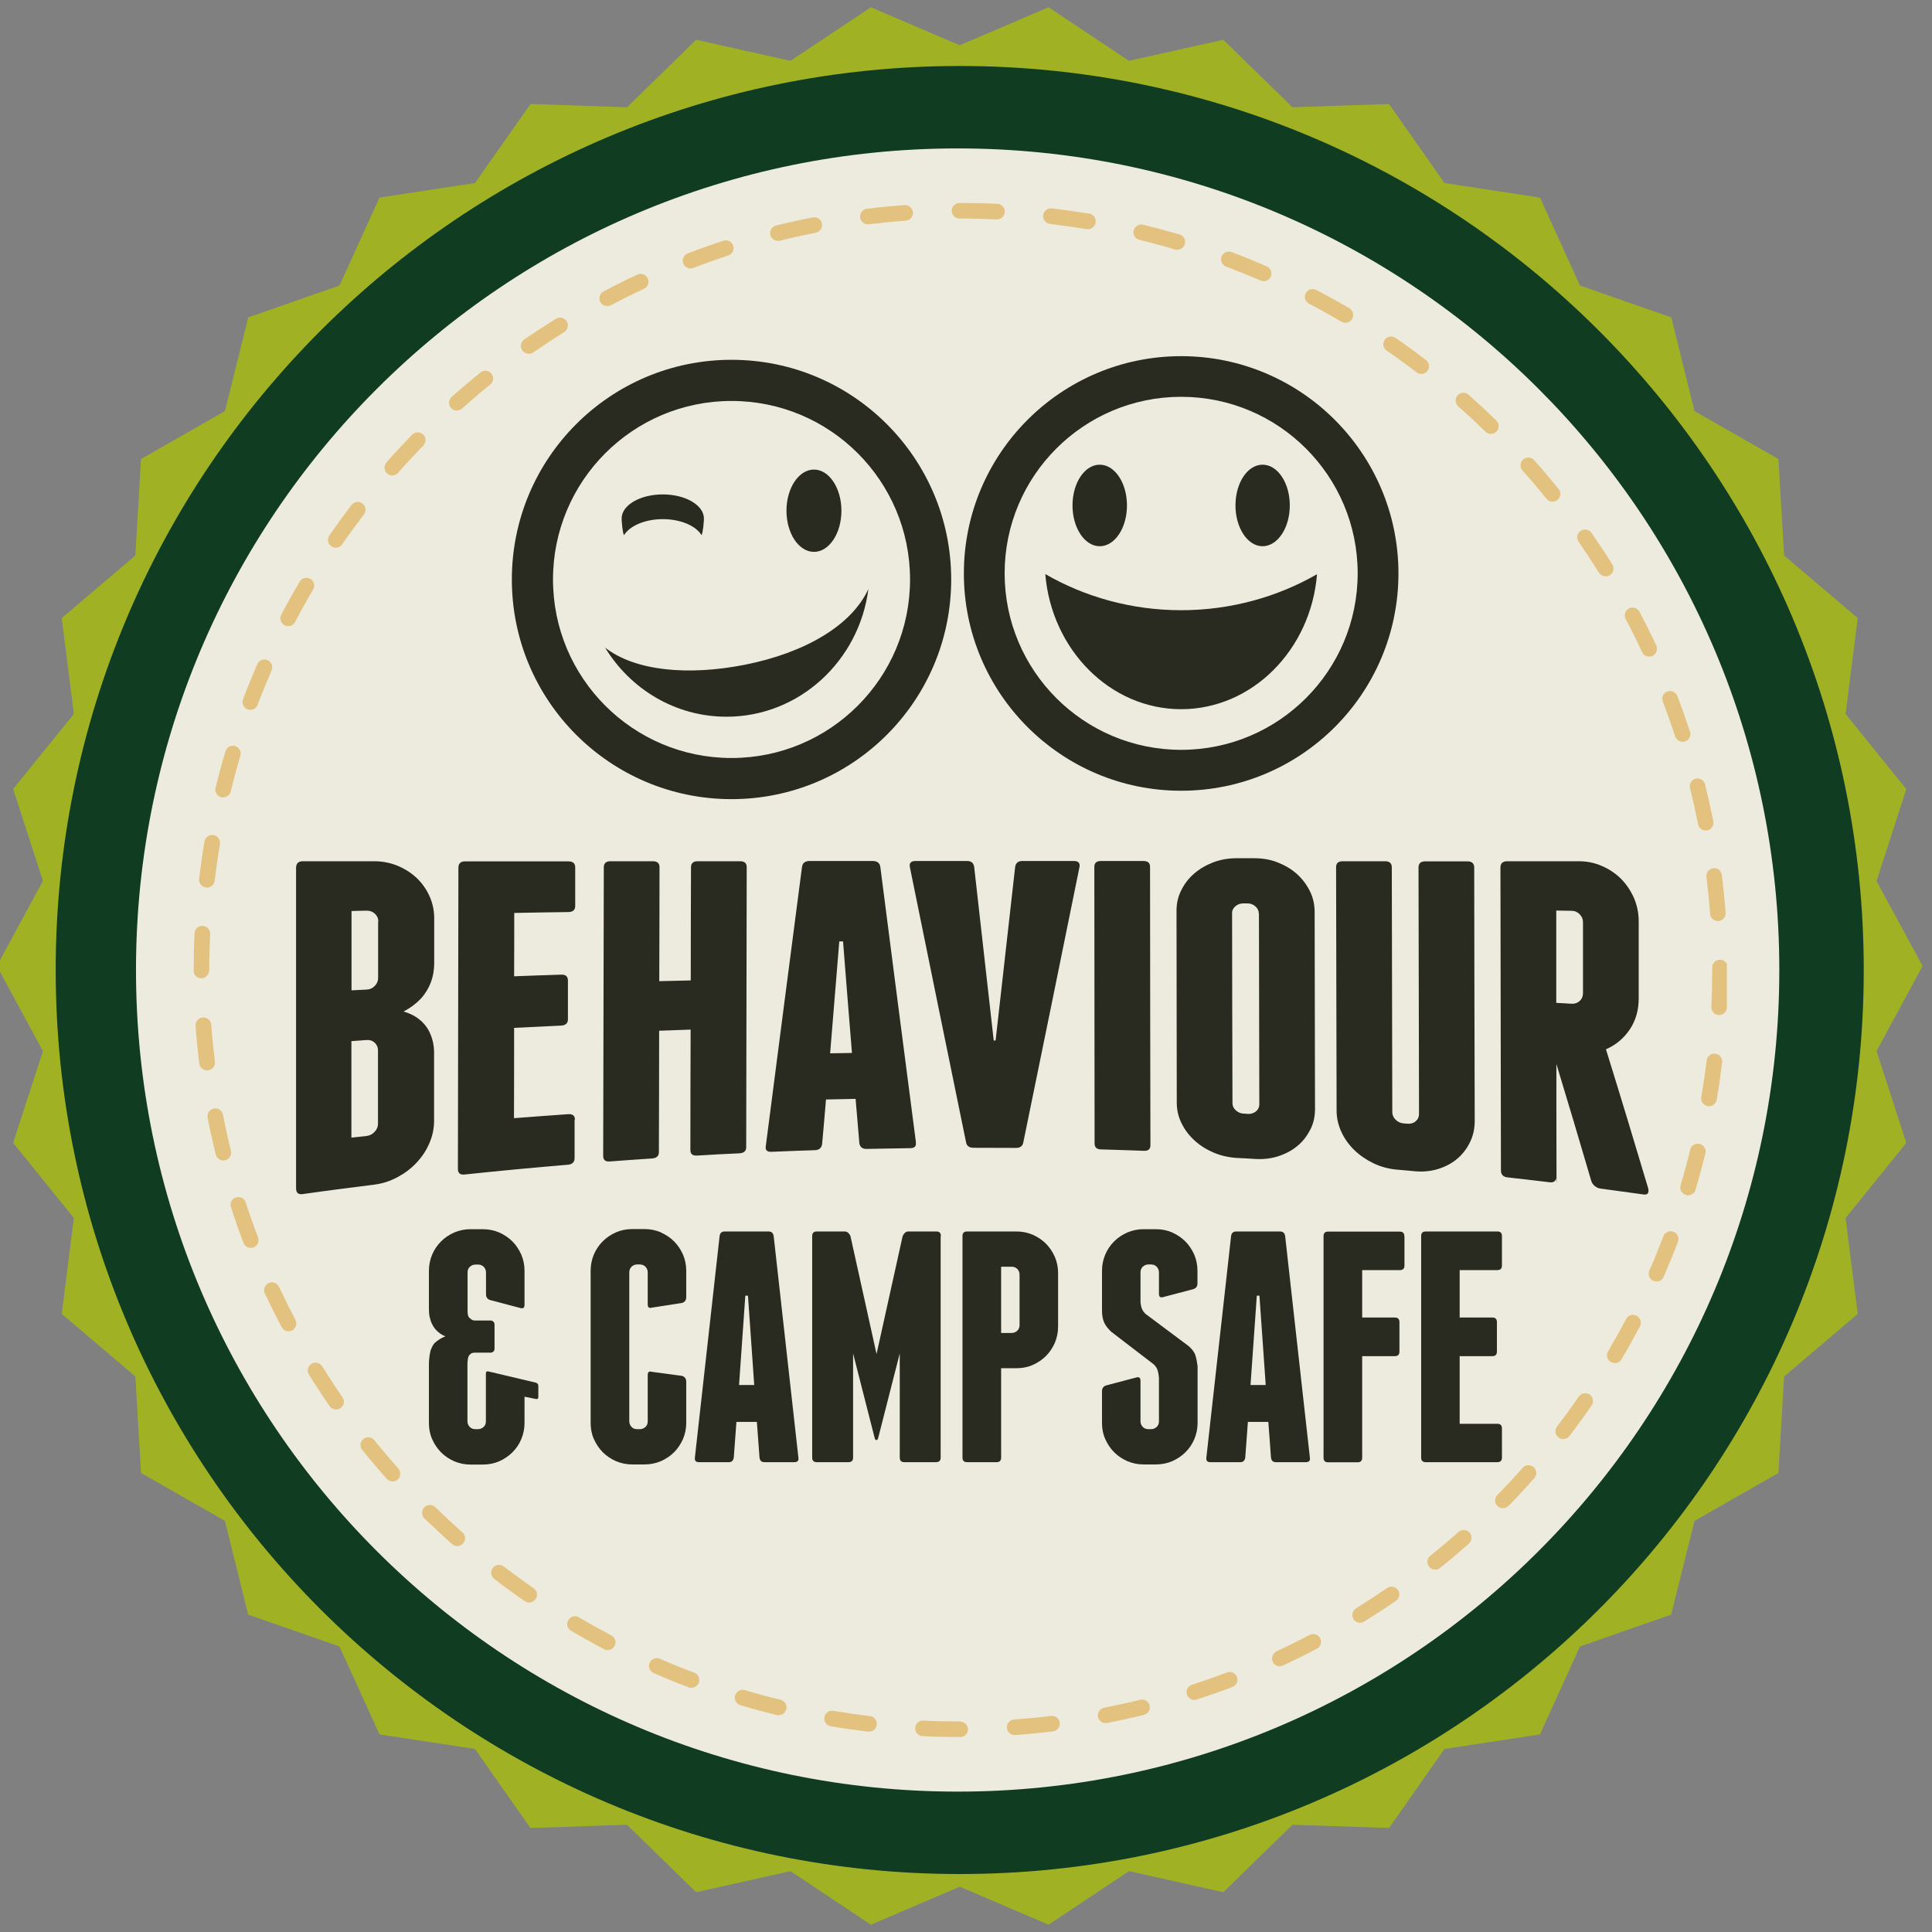
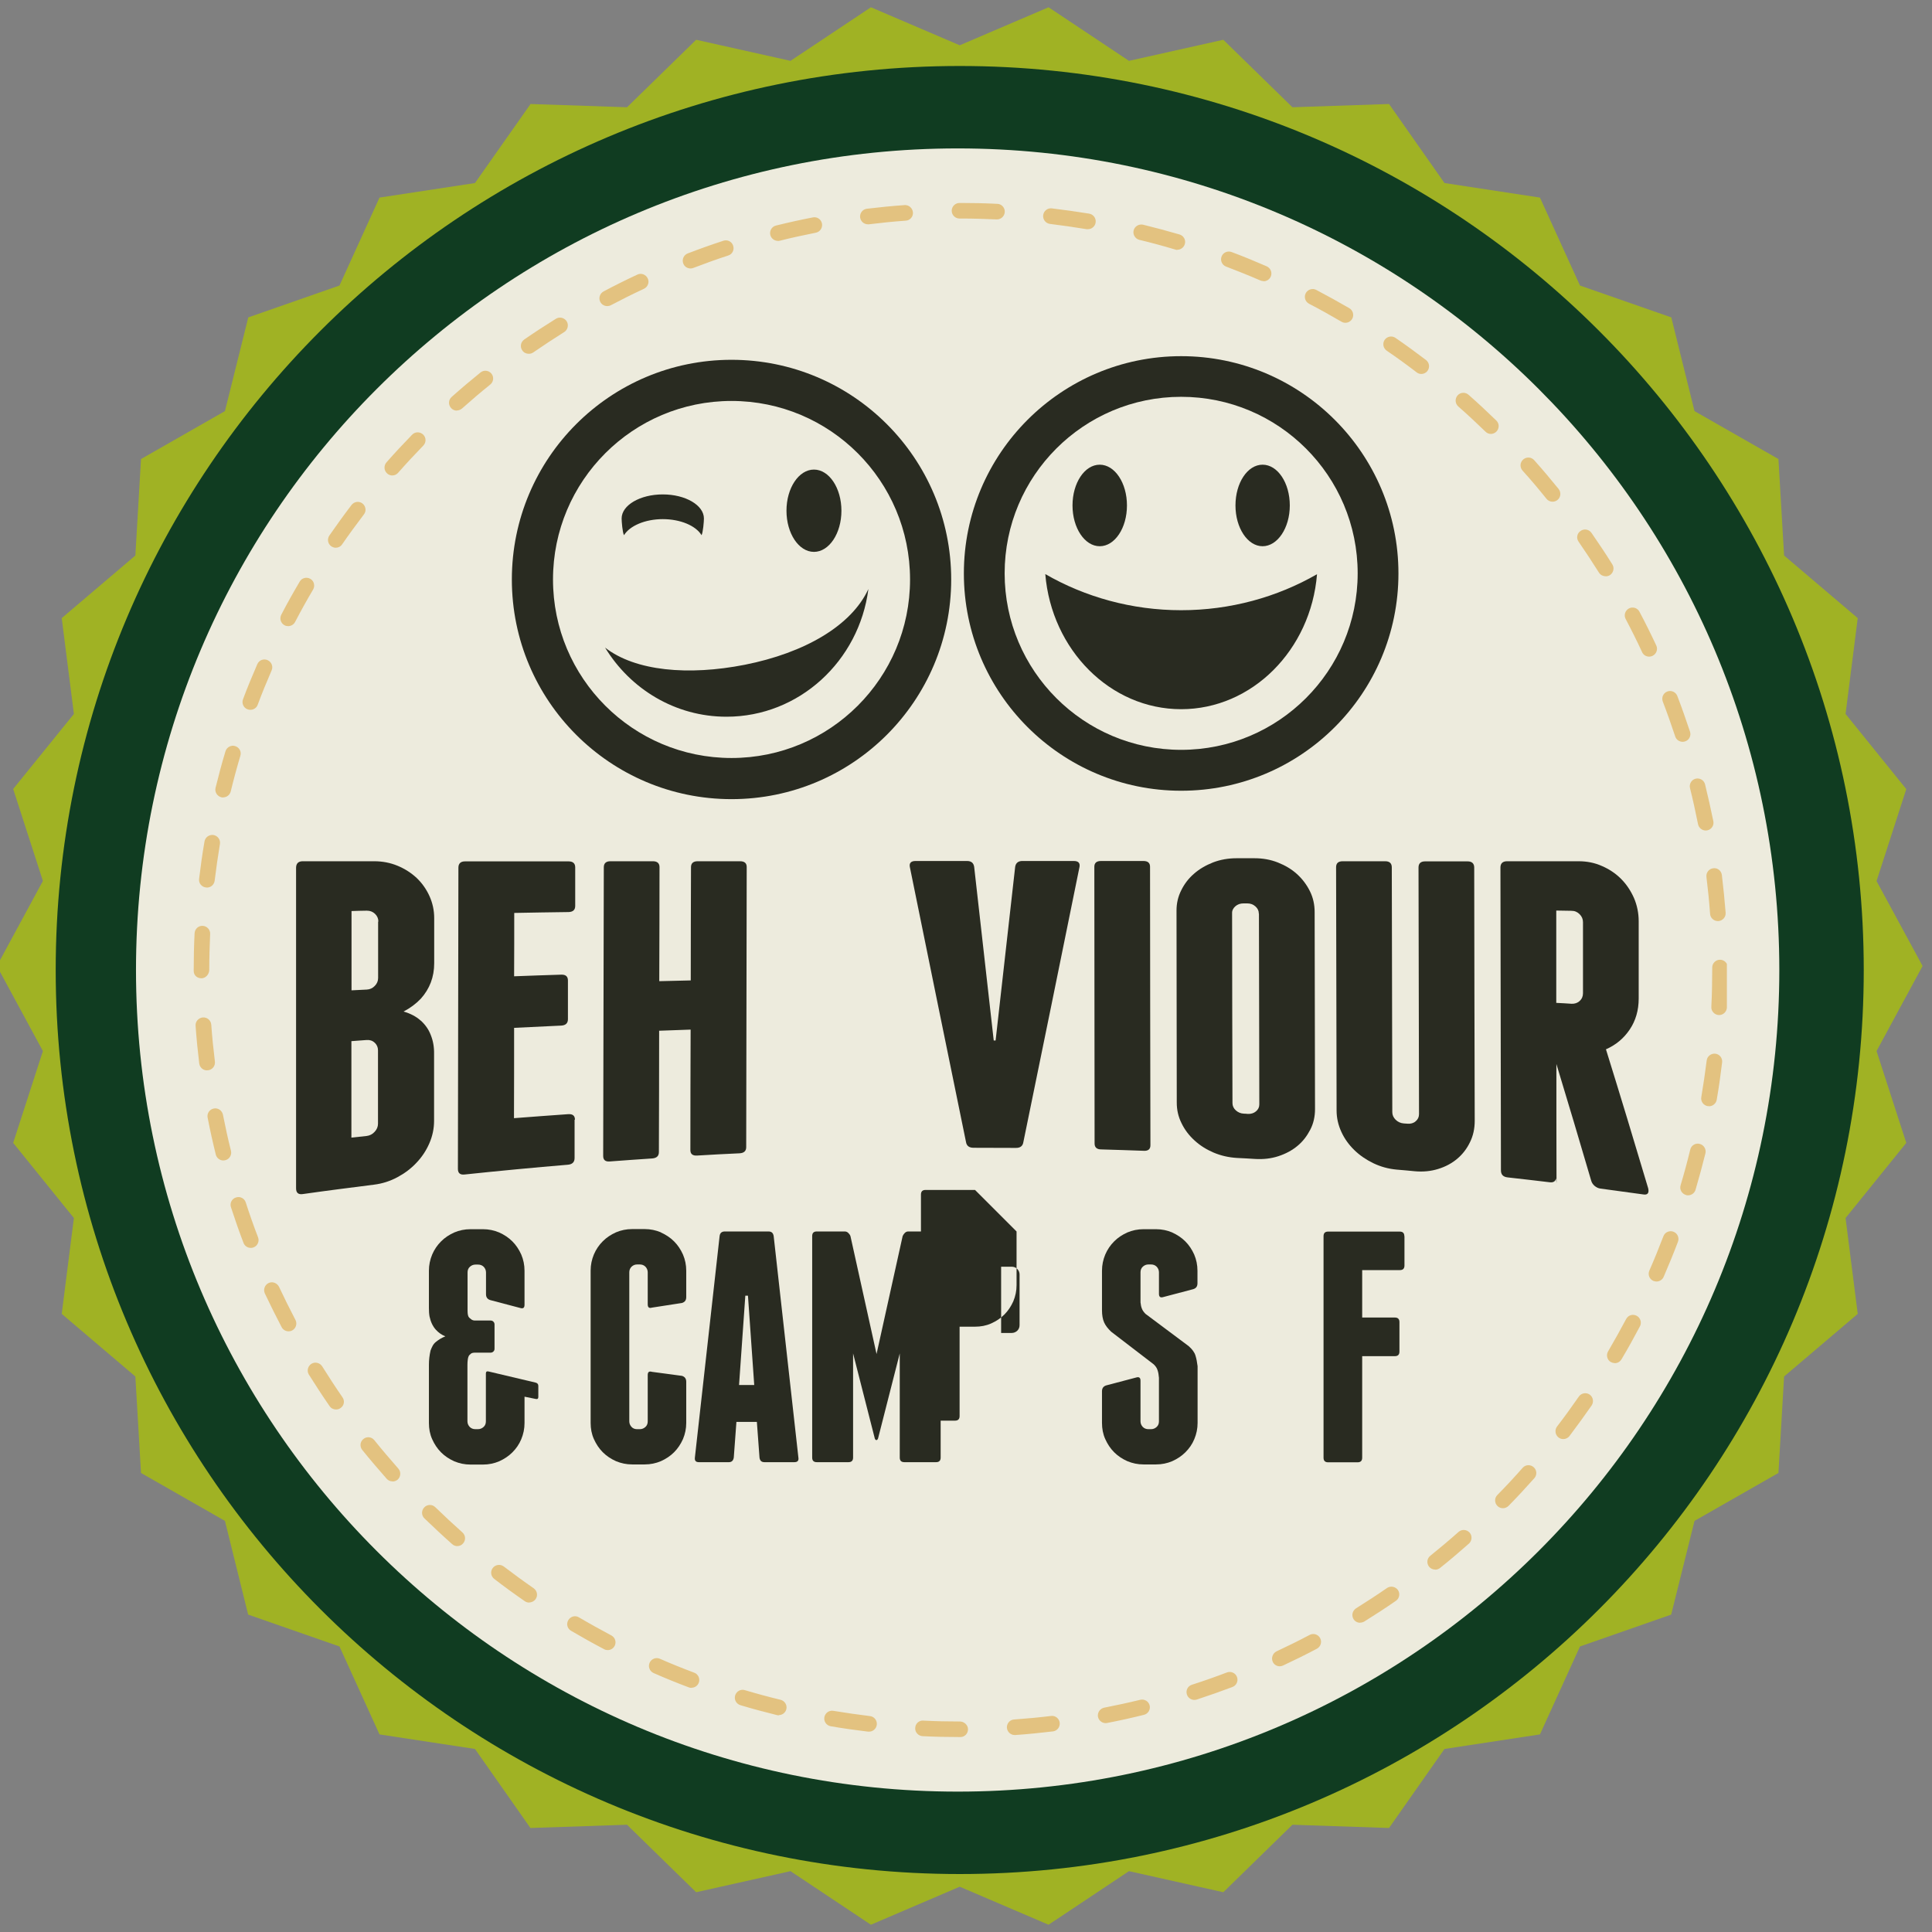
<svg xmlns="http://www.w3.org/2000/svg" id="Guidebook" viewBox="0 0 154 154" width="126" height="126">
  <rect x="0" y="0" width="154" height="154" fill="#808080" stroke="none" />
  <defs>
    <style>.cls-1{fill:none;}.cls-2{clip-path:url(#clippath);}.cls-3{fill:#edebdd;}.cls-4{fill:#a0b224;}.cls-5{fill:#dca743;}.cls-6{fill:#103c21;}.cls-7{fill:#292b21;}.cls-8{opacity:.6;}</style>
    <clipPath id="clippath">
      <rect class="cls-1" x="15.36" y="16.18" width="122.29" height="122.28" />
    </clipPath>
  </defs>
  <polygon class="cls-4" points="153.25 77 149.58 83.78 151.95 91.1 147.11 97.09 148.08 104.73 142.21 109.72 141.76 117.41 135.07 121.23 133.21 128.7 125.94 131.24 122.75 138.25 115.14 139.41 110.72 145.71 103.02 145.45 97.51 150.83 89.99 149.15 83.58 153.42 76.5 150.39 69.42 153.42 63.01 149.15 55.49 150.83 49.98 145.45 42.28 145.71 37.86 139.41 30.25 138.25 27.06 131.24 19.78 128.7 17.93 121.23 11.24 117.41 10.79 109.72 4.92 104.73 5.89 97.09 1.05 91.1 3.42 83.78 -.25 77 3.42 70.22 1.05 62.89 5.89 56.91 4.92 49.27 10.79 44.28 11.24 36.59 17.93 32.77 19.79 25.3 27.06 22.76 30.25 15.75 37.86 14.59 42.29 8.29 49.98 8.55 55.49 3.17 63.01 4.85 69.42 .58 76.5 3.61 83.58 .58 89.99 4.85 97.51 3.17 103.02 8.55 110.72 8.29 115.14 14.59 122.75 15.75 125.94 22.76 133.22 25.3 135.07 32.77 141.76 36.59 142.21 44.28 148.08 49.27 147.11 56.91 151.95 62.9 149.58 70.23 153.25 77" />
  <path class="cls-6" d="m148.56,77.32c0,39.8-32.26,72.06-72.06,72.06S4.44,117.12,4.44,77.32,36.7,5.26,76.5,5.26s72.06,32.26,72.06,72.06" />
  <path class="cls-3" d="m141.83,77.32c0,36.17-29.32,65.49-65.49,65.49S10.84,113.49,10.84,77.32,40.16,11.83,76.34,11.83s65.49,29.32,65.49,65.49" />
  <g class="cls-8">
    <g class="cls-2">
      <path class="cls-5" d="m76.55,138.46h-.05c-.98,0-1.98-.02-2.96-.07-.34-.02-.61-.31-.59-.65.01-.35.31-.62.65-.59.96.05,1.94.07,2.91.07.34,0,.65.28.65.62s-.26.62-.6.62m4.32-.16c-.32,0-.59-.25-.62-.58-.02-.34.23-.64.58-.66.97-.07,1.96-.16,2.94-.28.34-.05.65.2.69.54.04.34-.2.65-.54.69-1,.12-2.01.22-3,.29-.01,0-.03,0-.05,0m-11.61-.27s-.05,0-.07,0c-1-.12-2-.26-2.98-.43-.34-.06-.57-.38-.51-.72.06-.34.38-.57.72-.51.96.16,1.95.3,2.92.42.34.04.58.35.54.69-.04.32-.31.55-.62.55m18.86-.68c-.29,0-.55-.21-.61-.5-.06-.34.16-.66.49-.73.97-.19,1.94-.4,2.88-.63.33-.08.67.12.75.45.08.33-.12.67-.46.75-.96.24-1.95.46-2.94.65-.04,0-.08.01-.12.01m-26.04-.62s-.1,0-.15-.02c-.97-.24-1.95-.5-2.91-.79-.33-.1-.52-.44-.42-.78.1-.33.45-.52.77-.42.94.28,1.9.54,2.85.77.33.08.54.42.46.75-.07.28-.32.47-.6.47m33.12-1.21c-.26,0-.51-.17-.59-.43-.11-.33.07-.68.4-.78.94-.3,1.87-.63,2.79-.98.32-.12.68.04.8.36.12.32-.04.68-.36.8-.93.35-1.89.69-2.84,1-.06.02-.13.03-.19.03m-40.09-.96c-.07,0-.15-.01-.22-.04-.93-.35-1.87-.73-2.8-1.14-.31-.14-.46-.5-.32-.82.14-.31.5-.46.82-.32.91.4,1.83.77,2.74,1.11.32.12.48.48.36.8-.09.25-.33.4-.58.4m46.89-1.71c-.23,0-.46-.13-.56-.36-.14-.31,0-.68.3-.83.88-.41,1.77-.85,2.64-1.31.3-.16.68-.05.84.26.16.3.04.68-.26.84-.89.47-1.8.92-2.7,1.34-.08.04-.17.06-.26.06m-53.56-1.29c-.1,0-.2-.02-.29-.07-.88-.46-1.77-.96-2.64-1.47-.3-.17-.4-.55-.22-.85.18-.3.56-.4.85-.22.85.5,1.72.98,2.58,1.44.31.16.42.54.26.84-.11.21-.33.33-.55.33m59.98-2.18c-.21,0-.41-.1-.53-.29-.18-.29-.09-.67.2-.86.83-.52,1.66-1.06,2.47-1.62.28-.19.67-.12.87.16.19.28.12.67-.16.86-.82.57-1.67,1.12-2.52,1.65-.1.06-.22.09-.33.09m-66.24-1.6c-.12,0-.24-.03-.35-.11-.81-.56-1.64-1.16-2.44-1.78-.27-.21-.32-.6-.11-.87.21-.27.6-.32.87-.12.79.6,1.59,1.19,2.39,1.74.28.2.35.58.16.86-.12.17-.31.27-.51.27m72.2-2.62c-.18,0-.36-.08-.48-.23-.21-.27-.17-.66.1-.87.76-.61,1.52-1.25,2.25-1.9.26-.23.65-.2.88.05.23.26.2.65-.05.88-.75.66-1.52,1.32-2.3,1.94-.11.09-.25.14-.39.14m-77.95-1.88c-.15,0-.29-.05-.41-.16-.75-.66-1.49-1.36-2.21-2.05-.25-.24-.25-.63-.01-.88.24-.25.64-.25.88-.01.7.68,1.43,1.36,2.16,2.01.26.23.28.62.05.88-.12.14-.29.21-.47.21m83.36-3.02c-.16,0-.32-.06-.44-.18-.24-.24-.25-.64,0-.88.69-.7,1.37-1.43,2.01-2.16.23-.26.62-.28.88-.05.26.23.28.62.05.88-.66.74-1.35,1.49-2.05,2.2-.12.12-.28.19-.44.19m-88.53-2.14c-.17,0-.34-.07-.46-.21-.66-.75-1.32-1.52-1.95-2.3-.21-.27-.17-.66.1-.87.27-.22.66-.17.87.1.61.76,1.26,1.52,1.91,2.26.23.26.2.65-.05.88-.12.1-.27.15-.41.15m93.32-3.38c-.13,0-.27-.04-.38-.13-.27-.21-.32-.6-.12-.87.6-.78,1.18-1.58,1.74-2.39.19-.28.58-.35.86-.16.28.2.35.58.16.87-.57.82-1.17,1.64-1.77,2.44-.12.16-.31.24-.49.24m-97.83-2.36c-.2,0-.39-.09-.51-.27-.57-.82-1.12-1.67-1.65-2.51-.18-.29-.09-.67.2-.86.29-.18.67-.09.86.2.52.83,1.06,1.66,1.62,2.47.2.28.13.67-.16.86-.11.08-.23.11-.35.11m101.92-3.7c-.11,0-.21-.03-.31-.08-.3-.17-.39-.56-.22-.85.5-.86.99-1.73,1.44-2.58.16-.31.53-.42.84-.26.3.16.42.54.26.84-.46.87-.95,1.76-1.47,2.63-.12.2-.32.31-.54.31m-105.71-2.54c-.22,0-.44-.12-.55-.33-.46-.88-.91-1.78-1.34-2.69-.14-.31-.01-.68.3-.83.31-.15.68,0,.83.3.42.89.86,1.78,1.31,2.64.16.3.04.68-.26.84-.09.05-.19.07-.29.07m109.04-3.97c-.08,0-.17-.02-.25-.05-.32-.14-.46-.5-.32-.82.4-.91.77-1.83,1.12-2.74.12-.32.48-.48.8-.36.32.12.48.48.36.8-.35.93-.74,1.87-1.14,2.8-.1.23-.33.37-.57.37m-112.05-2.68c-.25,0-.49-.15-.58-.4-.36-.93-.69-1.89-1-2.84-.11-.33.07-.68.4-.78.33-.11.68.07.78.4.3.93.63,1.87.98,2.78.12.32-.04.68-.36.8-.07.03-.15.04-.22.04m114.57-4.19c-.06,0-.12,0-.18-.03-.33-.1-.52-.44-.42-.77.28-.94.54-1.9.77-2.85.08-.33.42-.54.75-.45.33.08.54.42.46.75-.24.97-.51,1.95-.79,2.91-.08.27-.33.44-.6.44m-116.75-2.78c-.28,0-.53-.19-.6-.47-.24-.97-.46-1.96-.65-2.94-.07-.34.15-.66.49-.73.34-.07.66.16.73.49.19.96.4,1.93.64,2.88.08.33-.12.67-.45.75-.05.01-.1.02-.15.02m118.41-4.33s-.07,0-.1,0c-.34-.06-.57-.38-.51-.72.16-.96.31-1.95.43-2.92.04-.34.36-.58.69-.54.34.04.58.35.54.69-.12,1-.26,2-.43,2.98-.05.3-.32.52-.61.52m-119.73-2.86c-.31,0-.58-.23-.62-.55-.12-.99-.22-2-.29-3-.03-.34.23-.64.58-.67.35-.02.64.23.67.58.07.98.17,1.97.29,2.94.04.34-.2.65-.54.69-.03,0-.05,0-.08,0m120.52-4.4h-.03c-.34-.02-.61-.31-.59-.65.05-.98.07-1.97.07-2.95v-.19c0-.34.28-.62.62-.62s.62.28.62.62v.19c0,1-.03,2.01-.07,3.01-.02.33-.29.59-.62.59m-120.97-2.93c-.34,0-.62-.23-.62-.58v-.1c0-.96.02-1.94.07-2.91.02-.34.3-.61.65-.59.34.02.61.31.59.65-.04.95-.07,1.91-.07,2.86,0,.34-.28.67-.62.67m120.87-4.56c-.32,0-.6-.25-.62-.58-.07-.98-.17-1.97-.29-2.94-.04-.34.2-.65.54-.69.35-.05.65.2.69.54.12.99.22,2,.3,3,.03.34-.23.64-.57.67-.02,0-.03,0-.05,0m-120.45-2.68s-.05,0-.07,0c-.34-.04-.59-.35-.54-.69.12-1,.26-2,.43-2.98.06-.34.38-.56.72-.51.34.06.57.38.51.72-.16.96-.3,1.95-.42,2.92-.04.32-.31.55-.62.55m119.47-4.55c-.29,0-.55-.21-.61-.5-.19-.95-.4-1.92-.64-2.88-.08-.33.12-.67.45-.75.33-.08.67.12.75.45.24.98.46,1.97.66,2.94.07.34-.15.66-.49.73-.04,0-.08.01-.12.01m-118.17-2.63s-.1,0-.15-.02c-.33-.08-.54-.42-.46-.75.24-.97.5-1.95.79-2.91.1-.33.45-.52.77-.42.33.1.52.44.42.77-.28.94-.54,1.9-.77,2.85-.07.28-.32.47-.6.47m116.33-4.43c-.26,0-.51-.17-.59-.43-.31-.93-.64-1.87-.99-2.78-.12-.32.04-.68.36-.8.32-.12.68.04.8.36.36.93.69,1.89,1.01,2.84.11.33-.07.68-.4.78-.06.02-.13.03-.19.03m-114.17-2.55c-.07,0-.15-.01-.22-.04-.32-.12-.48-.48-.36-.8.35-.94.74-1.88,1.14-2.8.14-.32.5-.46.82-.32.31.14.46.5.32.82-.39.9-.77,1.82-1.11,2.74-.09.25-.33.4-.58.4m111.49-4.24c-.23,0-.46-.13-.56-.36-.41-.89-.85-1.77-1.31-2.64-.16-.3-.04-.68.26-.84.3-.16.68-.05.84.26.47.88.92,1.79,1.34,2.69.15.31.01.68-.3.83-.08.04-.17.06-.26.06m-108.49-2.43c-.1,0-.2-.02-.29-.07-.3-.16-.42-.53-.26-.84.46-.89.96-1.78,1.47-2.64.17-.3.55-.39.85-.22.29.17.39.55.22.85-.5.84-.98,1.71-1.44,2.59-.11.21-.33.33-.55.33m105.01-3.98c-.21,0-.41-.1-.53-.29-.52-.83-1.07-1.66-1.62-2.46-.2-.28-.13-.67.16-.86.28-.2.67-.13.87.16.57.82,1.13,1.66,1.66,2.51.18.29.09.67-.2.86-.1.06-.22.09-.33.09m-101.23-2.28c-.12,0-.24-.04-.35-.11-.28-.19-.35-.58-.16-.86.57-.82,1.16-1.64,1.77-2.44.21-.27.6-.33.87-.12.27.21.33.6.12.87-.59.78-1.18,1.58-1.74,2.39-.12.18-.31.27-.51.27m96.99-3.67c-.18,0-.36-.08-.48-.23-.61-.76-1.25-1.52-1.91-2.25-.23-.26-.21-.65.05-.88.26-.23.65-.21.88.05.67.75,1.32,1.52,1.95,2.3.21.27.17.66-.09.87-.11.09-.25.14-.39.14m-92.49-2.09c-.15,0-.29-.05-.41-.16-.26-.23-.28-.62-.06-.88.66-.75,1.35-1.49,2.05-2.21.24-.25.63-.25.88-.01.25.24.25.63.01.88-.69.71-1.36,1.43-2.01,2.17-.12.14-.29.21-.47.21m87.58-3.31c-.16,0-.31-.06-.43-.18-.7-.68-1.43-1.36-2.17-2.01-.26-.23-.28-.62-.06-.88.23-.26.62-.28.88-.05.75.66,1.49,1.35,2.21,2.05.25.24.25.63.01.88-.12.12-.28.19-.45.19m-82.42-1.86c-.17,0-.34-.07-.46-.21-.23-.26-.21-.65.05-.88.75-.67,1.52-1.32,2.3-1.95.27-.22.66-.17.87.09.22.27.17.66-.09.87-.76.61-1.52,1.26-2.25,1.91-.12.1-.27.16-.41.16m76.88-2.91c-.13,0-.27-.04-.38-.13-.77-.59-1.58-1.18-2.39-1.73-.28-.2-.35-.58-.16-.86.2-.28.58-.35.86-.16.83.57,1.65,1.17,2.44,1.77.27.21.32.6.11.87-.12.16-.31.24-.49.24m-71.15-1.61c-.2,0-.39-.09-.51-.27-.2-.28-.13-.67.16-.87.82-.57,1.67-1.12,2.52-1.65.29-.18.67-.09.86.2.18.29.09.68-.2.86-.83.52-1.66,1.07-2.46,1.62-.11.08-.23.11-.35.11m65.08-2.47c-.11,0-.22-.03-.32-.09-.84-.49-1.71-.98-2.58-1.43-.3-.16-.42-.53-.26-.84.16-.3.54-.42.84-.26.89.47,1.78.96,2.64,1.46.29.17.39.56.22.85-.12.2-.32.31-.54.31m-58.84-1.33c-.22,0-.44-.12-.55-.33-.16-.3-.04-.68.26-.84.88-.47,1.79-.92,2.69-1.34.31-.15.68-.01.83.3.15.31.01.68-.3.83-.89.41-1.78.86-2.64,1.31-.09.05-.19.07-.29.07m52.32-1.99c-.08,0-.17-.02-.25-.05-.9-.39-1.82-.76-2.74-1.11-.32-.12-.48-.48-.36-.8.12-.32.48-.48.8-.36.94.35,1.88.74,2.8,1.14.31.14.46.5.32.82-.1.23-.33.37-.57.37m-45.68-1.02c-.25,0-.49-.15-.58-.4-.12-.32.04-.68.36-.8.94-.36,1.89-.7,2.84-1.01.33-.11.68.07.78.4.11.33-.07.68-.4.78-.93.3-1.87.64-2.78.99-.07.03-.15.04-.22.04m38.81-1.48c-.06,0-.12,0-.18-.03-.93-.28-1.89-.54-2.85-.77-.33-.08-.54-.42-.46-.75.08-.33.42-.53.75-.46.97.24,1.95.5,2.91.78.33.1.52.44.42.77-.08.27-.33.45-.6.45m-31.84-.71c-.28,0-.53-.19-.6-.47-.08-.33.12-.67.45-.75.97-.24,1.96-.46,2.94-.65.34-.07.66.15.73.49.06.34-.15.66-.49.73-.96.19-1.93.4-2.88.64-.05.01-.1.02-.15.02m24.72-.94s-.07,0-.1,0c-.97-.16-1.95-.3-2.92-.42-.34-.04-.59-.35-.55-.69.04-.34.34-.59.69-.55.99.12,1.99.26,2.98.42.34.06.57.38.51.72-.05.3-.31.52-.61.52m-17.54-.39c-.31,0-.58-.23-.62-.55-.04-.34.2-.65.54-.69.99-.12,2-.22,3-.29.33-.03.64.23.67.58.03.34-.23.64-.57.66-.98.07-1.97.17-2.94.29-.03,0-.05,0-.08,0m10.28-.39h-.03c-.93-.04-1.87-.07-2.81-.07h-.14c-.34,0-.62-.28-.62-.62s.28-.62.62-.62h.14c.96,0,1.93.02,2.88.07.34.01.61.31.59.65-.02.33-.29.59-.62.59" />
    </g>
  </g>
  <path class="cls-7" d="m33.55,81.36c.35.32.62.7.79,1.15.18.45.27.94.26,1.5,0,1.78,0,3.56,0,5.33,0,.63-.13,1.23-.38,1.8-.25.58-.6,1.1-1.03,1.55-.43.46-.94.84-1.52,1.15-.58.31-1.2.51-1.86.59-1.89.24-3.79.48-5.68.75-.35.05-.53-.1-.53-.46v-25.54c0-.35.18-.53.53-.53,1.9,0,3.8,0,5.7,0,.66,0,1.28.12,1.86.36.58.24,1.09.57,1.52.97.43.41.77.89,1.02,1.44s.38,1.14.38,1.76c0,1.2,0,2.4,0,3.6,0,1.1-.36,2.04-1.07,2.83-.38.4-.84.74-1.37,1.02.55.16,1.01.4,1.36.72m-3.37-7.89c0-.24-.09-.45-.27-.62-.18-.17-.39-.25-.65-.25-.41,0-.81.02-1.22.03,0,2.1,0,4.21,0,6.32.41-.02.81-.04,1.21-.06.25-.01.47-.11.64-.29.18-.18.27-.39.27-.64,0-1.49,0-2.99,0-4.49m-.01,10.26c0-.24-.09-.45-.27-.61-.17-.16-.39-.23-.64-.21-.4.03-.81.06-1.21.09,0,2.56,0,5.13,0,7.69.4-.04.81-.09,1.21-.13.25-.03.47-.14.64-.33.18-.19.27-.41.27-.65,0-1.95,0-3.9,0-5.85" />
  <path class="cls-7" d="m45.8,89.24c0,1.02,0,2.05,0,3.07,0,.32-.18.5-.53.53-2.75.23-5.49.49-8.24.78-.35.04-.53-.11-.53-.44.01-8.01.03-16.01.04-24.02,0-.33.18-.5.53-.5,2.75,0,5.5,0,8.25,0,.35,0,.53.16.53.48,0,1.02,0,2.05,0,3.07,0,.32-.18.48-.53.49-1.44.02-2.89.04-4.33.07,0,1.68,0,3.37-.01,5.05,1.25-.05,2.51-.09,3.76-.13.35-.01.53.14.53.47,0,1.03,0,2.05,0,3.08,0,.32-.18.49-.53.51-1.25.06-2.51.12-3.76.18,0,2.4,0,4.8-.01,7.2,1.44-.11,2.89-.22,4.33-.32.35-.02.53.12.53.45" />
  <path class="cls-7" d="m59.52,69.1c-.01,7.45-.03,14.9-.04,22.34,0,.31-.18.47-.53.49-1.13.05-2.26.11-3.39.18-.36.02-.53-.13-.53-.44,0-3.2.01-6.4.02-9.6-.84.03-1.67.06-2.51.09,0,3.22-.01,6.45-.02,9.67,0,.32-.18.48-.53.51-1.13.08-2.26.15-3.38.24-.36.03-.53-.12-.53-.44.02-7.67.03-15.34.05-23.01,0-.32.18-.48.53-.48,1.13,0,2.25,0,3.38,0,.35,0,.53.16.53.47,0,3.03-.01,6.06-.02,9.09.84-.02,1.67-.04,2.51-.06,0-3.01.01-6.02.02-9.03,0-.31.18-.47.53-.47,1.13,0,2.25,0,3.38,0,.35,0,.53.15.53.46" />
-   <path class="cls-7" d="m73,91.06c.05.31-.1.46-.46.46-1.16.02-2.31.04-3.47.06-.33,0-.52-.14-.57-.45-.1-1.18-.2-2.36-.3-3.54-.79.02-1.57.03-2.36.05-.1,1.19-.2,2.38-.31,3.56-.05.31-.24.47-.57.48-1.16.04-2.31.08-3.46.13-.35.02-.51-.13-.46-.44.96-7.47,1.93-14.89,2.89-22.28.05-.31.25-.46.61-.46,1.67,0,3.34,0,5.02,0,.35,0,.56.15.61.46.94,7.34,1.89,14.66,2.84,21.97m-5.1-7.13c-.24-2.96-.48-5.92-.71-8.89-.1,0-.2,0-.3,0-.24,2.97-.49,5.94-.73,8.92.58-.01,1.17-.02,1.75-.03" />
  <path class="cls-7" d="m86.05,69.09c-1.49,7.34-2.98,14.66-4.48,21.96-.05.31-.26.46-.61.45-1.12,0-2.23-.01-3.35-.01-.36,0-.56-.15-.61-.46-1.5-7.31-2.99-14.62-4.48-21.94-.05-.3.1-.46.46-.46h4.1c.33,0,.52.15.57.46.52,4.62,1.04,9.23,1.56,13.85.05,0,.1,0,.15,0,.52-4.61,1.04-9.23,1.56-13.85.05-.3.24-.46.57-.46,1.37,0,2.74,0,4.1,0,.35,0,.51.15.46.46" />
  <path class="cls-7" d="m91.7,91.29c0,.31-.18.46-.53.44-1.13-.04-2.26-.08-3.39-.11-.36,0-.53-.17-.53-.47,0-7.35-.02-14.71-.02-22.06,0-.31.18-.46.53-.46,1.13,0,2.26,0,3.38,0,.35,0,.53.15.53.46,0,7.4.02,14.79.03,22.19" />
  <path class="cls-7" d="m104.82,88.41c0,.59-.12,1.14-.38,1.64s-.59.94-1.02,1.29c-.43.36-.94.63-1.52.82-.58.19-1.2.26-1.86.22-.48-.03-.96-.06-1.44-.08-.66-.04-1.28-.18-1.87-.43-.58-.25-1.09-.57-1.52-.97-.43-.39-.78-.85-1.03-1.37-.26-.52-.38-1.06-.38-1.64,0-5.1-.02-10.21-.02-15.31,0-.57.12-1.11.38-1.62.25-.51.59-.95,1.02-1.32.43-.38.94-.67,1.52-.9.58-.22,1.2-.33,1.86-.33h1.44c.66,0,1.28.11,1.86.34.58.23,1.09.53,1.52.92.43.39.77.84,1.03,1.36.26.52.38,1.08.38,1.67.01,5.24.02,10.48.03,15.72m-4.48-15.6c0-.22-.09-.41-.27-.57-.18-.16-.39-.24-.65-.24-.1,0-.2,0-.3,0-.25,0-.47.07-.65.23-.18.16-.27.34-.26.57,0,5.04.02,10.08.03,15.12,0,.22.09.42.27.58.18.16.39.25.65.26.1,0,.2.01.3.02.25.01.47-.05.65-.2.18-.15.27-.33.27-.56-.01-5.07-.02-10.13-.03-15.19" />
  <path class="cls-7" d="m117.51,69.15c.01,6.73.02,13.46.04,20.19,0,.62-.12,1.19-.38,1.71-.25.52-.59.96-1.02,1.32-.43.36-.93.63-1.52.81-.58.18-1.2.24-1.86.18-.48-.05-.96-.09-1.44-.13-.66-.06-1.28-.23-1.86-.51s-1.09-.63-1.52-1.05c-.43-.42-.78-.9-1.03-1.45-.25-.54-.38-1.11-.38-1.7-.01-6.46-.03-12.93-.04-19.39,0-.32.17-.48.53-.48,1.13,0,2.25,0,3.38,0,.35,0,.53.16.53.49.01,6.5.03,13.01.04,19.51,0,.23.09.43.27.61.18.17.39.27.65.29.1,0,.2.02.3.02.25.02.47-.04.64-.19.18-.15.27-.34.27-.57-.01-6.55-.03-13.11-.04-19.66,0-.33.18-.49.53-.49,1.13,0,2.26,0,3.38,0,.35,0,.53.17.53.5" />
  <path class="cls-7" d="m131.38,94.73c.08.37-.05.53-.38.48-1.15-.16-2.3-.32-3.44-.47-.15-.02-.3-.09-.44-.2-.14-.12-.23-.25-.28-.41-.92-3.15-1.85-6.25-2.78-9.32,0,3.16,0,6.33.01,9.49-.01-.12-.03-.25-.04-.37-.05.24-.21.34-.49.31-1.12-.14-2.25-.26-3.37-.39-.36-.04-.53-.23-.53-.56-.01-8.05-.03-16.09-.04-24.14,0-.33.18-.5.53-.5,1.9,0,3.8,0,5.7,0,.66,0,1.28.12,1.86.38.58.25,1.09.59,1.52,1.02.43.43.77.94,1.03,1.52.25.58.38,1.21.38,1.86,0,2.06,0,4.11,0,6.17,0,.93-.24,1.76-.72,2.47s-1.11,1.23-1.89,1.57c1.13,3.63,2.25,7.33,3.37,11.09m-7.32-14.79c.4.02.81.04,1.21.07.25.01.47-.06.64-.22.18-.16.27-.37.27-.62,0-1.89,0-3.77,0-5.66,0-.25-.09-.46-.27-.64-.18-.18-.39-.27-.65-.27-.41,0-.81-.02-1.21-.02,0,2.46,0,4.91,0,7.36" />
  <path class="cls-7" d="m42.91,110.48v.87c0,.14-.07.19-.21.16l-.89-.18v2.1c0,.46-.09.88-.26,1.29s-.41.75-.71,1.05-.65.53-1.05.71c-.4.17-.83.26-1.29.26h-1c-.46,0-.88-.09-1.29-.26-.4-.18-.75-.41-1.05-.71s-.53-.65-.71-1.05-.26-.83-.26-1.29v-4.65c0-.37.04-.74.13-1.13.05-.14.11-.27.17-.38.06-.11.14-.21.25-.3.23-.19.48-.34.76-.45-.3-.12-.55-.3-.76-.53-.25-.28-.41-.63-.5-1.05-.02-.1-.03-.21-.04-.33,0-.11-.01-.23-.01-.35v-2.97c0-.46.09-.88.26-1.29.17-.4.41-.75.71-1.05.3-.3.65-.53,1.05-.71.4-.17.83-.26,1.29-.26h1c.46,0,.88.09,1.29.26.4.18.75.41,1.05.71.3.3.53.65.71,1.05.17.4.26.83.26,1.29v2.71c0,.25-.11.33-.34.26l-2.39-.63c-.23-.07-.34-.23-.34-.47v-1.73c0-.17-.06-.32-.18-.45-.12-.12-.27-.18-.45-.18h-.21c-.17,0-.32.06-.45.18s-.18.27-.18.45v3.05c0,.28.04.46.13.55.04.04.09.08.17.14s.18.09.3.09h1.24c.09,0,.16.03.22.09.06.06.09.14.09.22v1.94c0,.09-.03.16-.09.22-.06.06-.14.09-.22.09h-1.24c-.16,0-.27.03-.33.08s-.11.1-.14.13c-.05.07-.09.18-.11.32s-.03.28-.03.42v4.52c0,.17.06.32.18.45.12.12.27.18.45.18h.21c.17,0,.32-.06.45-.18s.18-.27.18-.45v-3.81c0-.14.07-.19.21-.16l3.76.89c.14.04.21.12.21.26Z" />
  <path class="cls-7" d="m52.68,98.24c.4.18.75.41,1.05.71.3.3.53.65.71,1.05.17.4.26.83.26,1.29v2.1c0,.25-.11.4-.34.47l-2.39.37c-.23.07-.34-.02-.34-.26v-2.55c0-.17-.06-.32-.18-.45-.12-.12-.27-.18-.45-.18h-.21c-.18,0-.32.06-.45.18-.12.12-.18.27-.18.45v11.87c0,.17.06.32.18.45s.27.18.45.18h.21c.17,0,.32-.06.45-.18s.18-.27.18-.45v-3.68c0-.25.11-.33.34-.26l2.39.32c.23.07.34.23.34.47v3.28c0,.46-.09.88-.26,1.29-.18.4-.41.75-.71,1.05-.3.3-.65.53-1.05.71-.4.17-.83.26-1.29.26h-1c-.46,0-.88-.09-1.29-.26-.4-.18-.75-.41-1.05-.71s-.53-.65-.71-1.05c-.18-.4-.26-.83-.26-1.29v-12.14c0-.46.09-.88.26-1.29.17-.4.41-.75.71-1.05.3-.3.65-.53,1.05-.71.4-.17.83-.26,1.29-.26h1c.46,0,.88.09,1.29.26Z" />
  <path class="cls-7" d="m63.64,116.18c.04.25-.07.37-.32.37h-2.39c-.23,0-.36-.12-.39-.37l-.21-2.84h-1.63l-.21,2.84c-.04.25-.17.37-.39.37h-2.39c-.25,0-.35-.12-.32-.37l1.97-17.65c.03-.25.17-.37.42-.37h3.47c.25,0,.38.12.42.37l1.97,17.65Zm-3.52-5.78l-.5-7.12h-.21l-.5,7.12h1.21Z" />
  <path class="cls-7" d="m74.98,98.53v17.65c0,.25-.12.37-.37.37h-2.52c-.25,0-.37-.12-.37-.37v-8.3l-1.73,6.78c-.04.09-.08.13-.13.13s-.1-.04-.13-.13l-1.73-6.78v8.3c0,.25-.12.37-.37.37h-2.52c-.25,0-.37-.12-.37-.37v-17.65c0-.25.12-.37.37-.37h2.23c.1,0,.2.04.28.12.08.08.14.16.17.25l2.08,9.4,2.08-9.4c.04-.09.09-.17.17-.25.08-.08.17-.12.28-.12h2.23c.25,0,.37.12.37.37Z" />
-   <path class="cls-7" d="m81.03,98.16c.46,0,.88.09,1.29.26.4.18.75.41,1.05.71.3.3.53.65.71,1.05.17.4.26.83.26,1.29v4.28c0,.46-.09.88-.26,1.29-.18.4-.41.75-.71,1.05-.3.3-.65.53-1.05.71-.4.18-.83.26-1.29.26h-1.23v7.12c0,.25-.12.37-.37.37h-2.34c-.25,0-.37-.12-.37-.37v-17.65c0-.25.12-.37.37-.37h3.94Zm.24,3.44c0-.17-.06-.32-.18-.45-.12-.12-.27-.18-.45-.18h-.84v5.28h.84c.17,0,.32-.06.45-.18.12-.12.18-.27.18-.45v-4.02Z" />
+   <path class="cls-7" d="m81.03,98.16v4.28c0,.46-.09.88-.26,1.29-.18.4-.41.75-.71,1.05-.3.3-.65.53-1.05.71-.4.18-.83.26-1.29.26h-1.23v7.12c0,.25-.12.37-.37.37h-2.34c-.25,0-.37-.12-.37-.37v-17.65c0-.25.12-.37.37-.37h3.94Zm.24,3.44c0-.17-.06-.32-.18-.45-.12-.12-.27-.18-.45-.18h-.84v5.28h.84c.17,0,.32-.06.45-.18.12-.12.18-.27.18-.45v-4.02Z" />
  <path class="cls-7" d="m93.43,98.24c.4.18.75.41,1.05.71.3.3.53.65.71,1.05.17.4.26.83.26,1.29v1c0,.25-.11.4-.34.47l-2.39.63c-.23.07-.34-.02-.34-.26v-1.71c0-.17-.06-.32-.18-.45-.12-.12-.27-.18-.45-.18h-.21c-.17,0-.32.06-.45.18s-.18.27-.18.45v2.39c.02.19.05.36.11.5.05.14.15.28.29.42l3.44,2.57c.28.25.46.49.54.75.08.25.13.54.17.85v4.52c0,.46-.09.88-.26,1.29s-.41.75-.71,1.05-.65.53-1.05.71c-.4.17-.83.26-1.29.26h-1c-.46,0-.88-.09-1.29-.26-.4-.18-.75-.41-1.05-.71s-.53-.65-.71-1.05-.26-.83-.26-1.29v-2.52c0-.24.11-.4.34-.47l2.39-.63c.23-.07.34.02.34.26v3.23c0,.17.06.32.18.45.12.12.27.18.45.18h.21c.17,0,.32-.06.45-.18s.18-.27.18-.45v-3.47c-.02-.23-.05-.43-.11-.6-.05-.17-.16-.33-.31-.47l-3.39-2.6c-.26-.25-.45-.49-.56-.74-.11-.25-.17-.57-.17-.97v-3.15c0-.46.09-.88.26-1.29.17-.4.41-.75.71-1.05.3-.3.65-.53,1.05-.71.4-.17.83-.26,1.29-.26h1c.46,0,.88.09,1.29.26Z" />
-   <path class="cls-7" d="m104.41,116.18c.04.25-.07.37-.32.37h-2.39c-.23,0-.36-.12-.39-.37l-.21-2.84h-1.63l-.21,2.84c-.04.25-.17.37-.39.37h-2.39c-.25,0-.35-.12-.32-.37l1.97-17.65c.03-.25.17-.37.42-.37h3.47c.25,0,.38.12.42.37l1.97,17.65Zm-3.52-5.78l-.5-7.12h-.21l-.5,7.12h1.21Z" />
  <path class="cls-7" d="m111.95,98.53v2.34c0,.25-.12.37-.37.37h-3v3.78h2.6c.25,0,.37.12.37.37v2.34c0,.25-.12.37-.37.37h-2.6v8.09c0,.25-.12.37-.37.37h-2.34c-.25,0-.37-.12-.37-.37v-17.65c0-.25.12-.37.37-.37h5.7c.25,0,.37.12.37.37Z" />
-   <path class="cls-7" d="m119.72,113.84v2.34c0,.25-.12.37-.37.37h-5.7c-.25,0-.37-.12-.37-.37v-17.65c0-.25.12-.37.37-.37h5.7c.25,0,.37.12.37.37v2.34c0,.25-.12.37-.37.37h-3v3.78h2.6c.25,0,.37.12.37.37v2.34c0,.25-.12.37-.37.37h-2.6v5.39h3c.25,0,.37.12.37.37Z" />
  <path class="cls-7" d="m58.31,63.7c9.67,0,17.51-7.84,17.51-17.51s-7.84-17.51-17.51-17.51-17.51,7.84-17.51,17.51,7.84,17.51,17.51,17.51m0-31.74c7.86,0,14.23,6.37,14.23,14.23s-6.37,14.23-14.23,14.23-14.23-6.37-14.23-14.23,6.37-14.23,14.23-14.23m1.05,21.03c4.8-.95,8.52-3.13,9.86-6.04-.74,5.74-5.52,10.18-11.31,10.18-4.08,0-7.66-2.2-9.68-5.51,2.41,1.88,6.65,2.25,11.13,1.37m3.33-12.28c0,1.81.98,3.28,2.19,3.28s2.19-1.47,2.19-3.28-.98-3.28-2.19-3.28-2.19,1.47-2.19,3.28m-9.85.67c-1.43,0-2.65.54-3.1,1.28-.12-.2-.19-1.1-.19-1.33,0-1.06,1.47-1.92,3.28-1.92s3.28.86,3.28,1.92c0,.23-.07,1.12-.19,1.33-.45-.75-1.67-1.28-3.1-1.28" />
  <path class="cls-7" d="m94.15,63.03c9.57,0,17.32-7.76,17.32-17.32s-7.76-17.32-17.32-17.32-17.32,7.76-17.32,17.32,7.76,17.32,17.32,17.32m0-31.4c7.77,0,14.07,6.3,14.07,14.07s-6.3,14.07-14.07,14.07-14.07-6.3-14.07-14.07,6.3-14.07,14.07-14.07m0,17.01c3.92,0,7.65-1.04,10.83-2.87-.49,6.04-5.18,10.76-10.83,10.76s-10.33-4.73-10.83-10.77c3.17,1.83,6.9,2.88,10.83,2.88m-8.66-8.35c0,1.79.97,3.25,2.17,3.25s2.17-1.45,2.17-3.25-.97-3.25-2.17-3.25-2.17,1.45-2.17,3.25m12.99,0c0,1.79.97,3.25,2.16,3.25s2.17-1.45,2.17-3.25-.97-3.25-2.17-3.25-2.16,1.45-2.16,3.25" />
</svg>